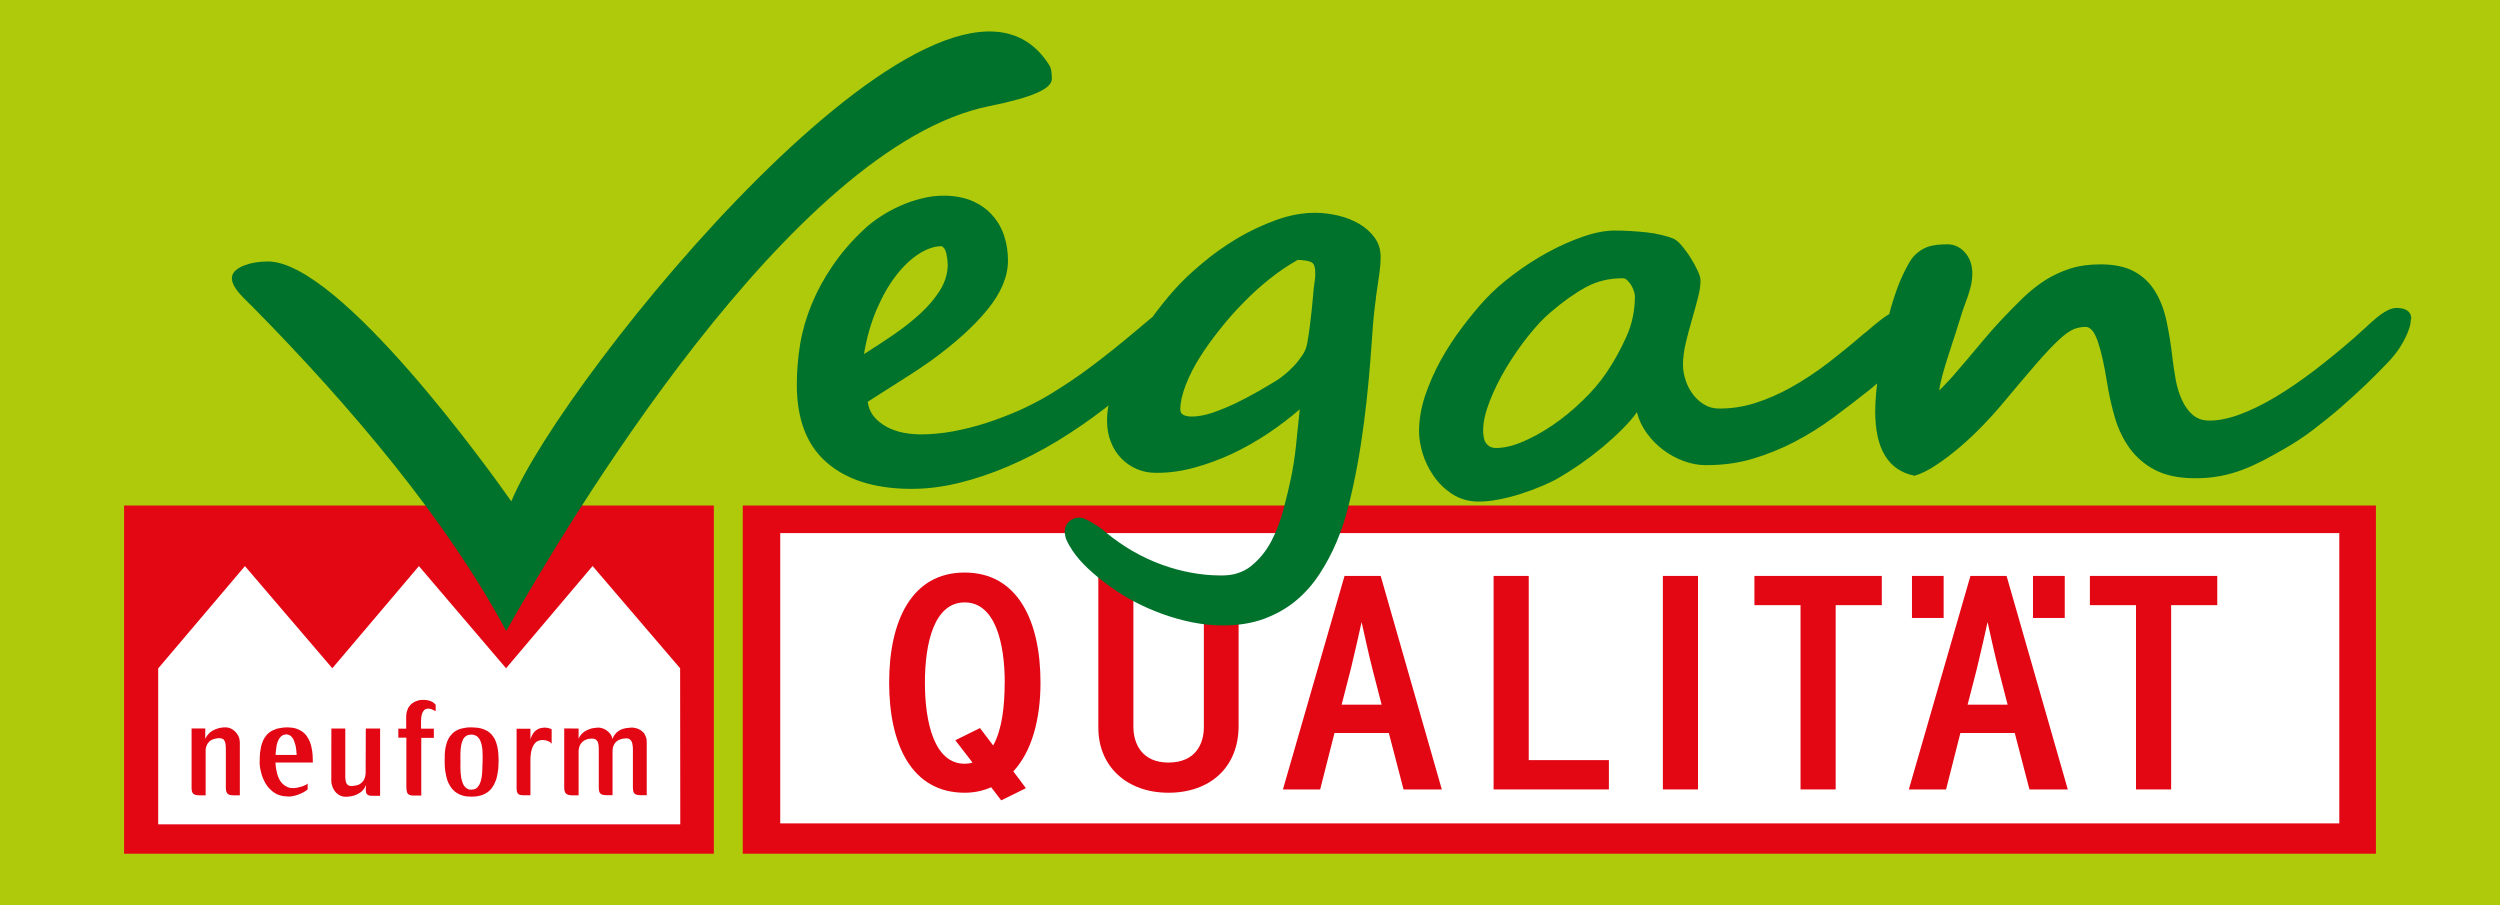
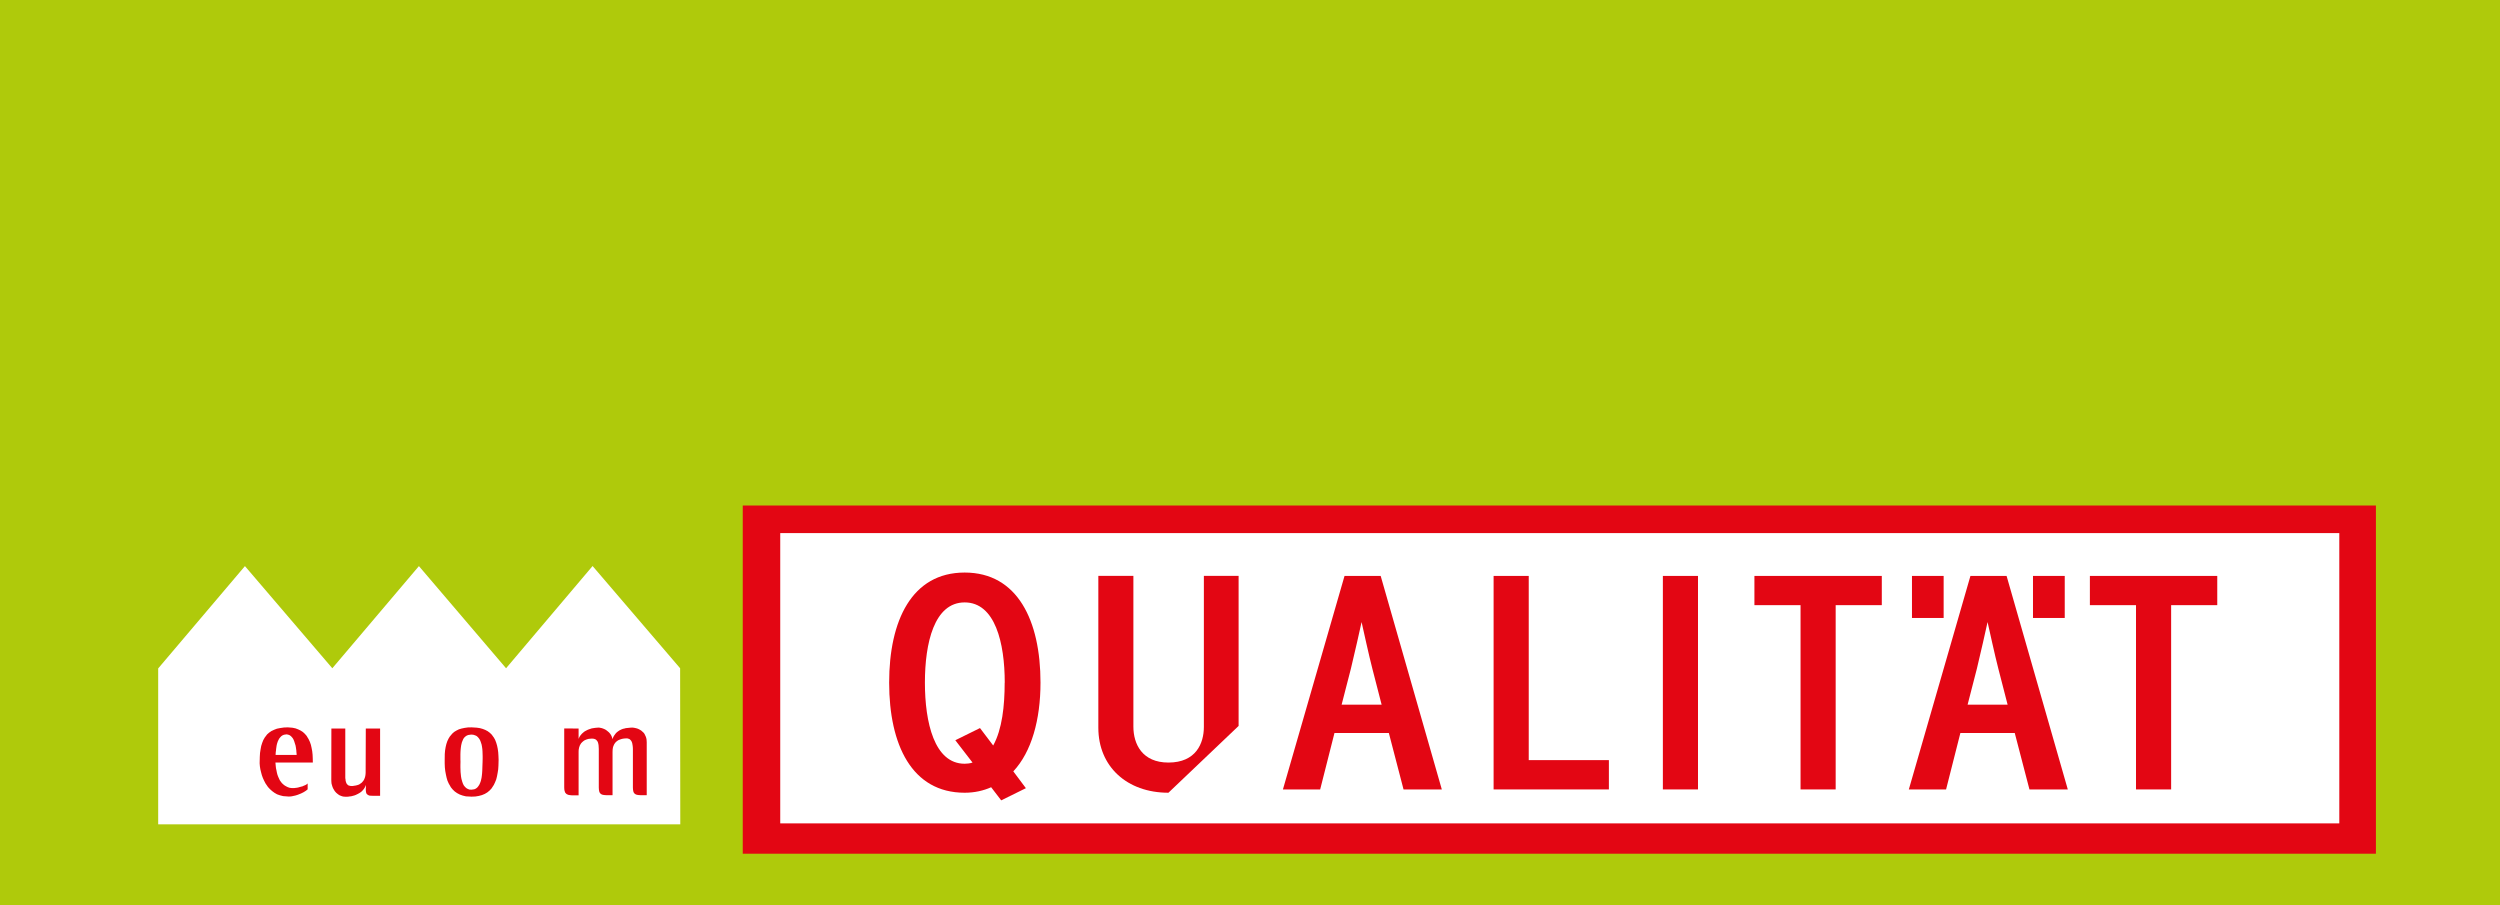
<svg xmlns="http://www.w3.org/2000/svg" viewBox="0 0 318.14 115.21" data-name="Ebene 1" id="Ebene_1">
  <defs>
    <style>
      .cls-1 {
        fill: none;
      }

      .cls-2 {
        clip-path: url(#clippath-1);
      }

      .cls-3 {
        clip-path: url(#clippath-2);
      }

      .cls-4 {
        fill: #fff;
      }

      .cls-5 {
        fill: #00722b;
      }

      .cls-6 {
        fill: #e30613;
      }

      .cls-7 {
        clip-path: url(#clippath);
      }

      .cls-8 {
        fill: #afca0b;
      }
    </style>
    <clipPath id="clippath">
      <rect height="115.21" width="318.14" class="cls-1" />
    </clipPath>
    <clipPath id="clippath-1">
      <rect height="115.21" width="318.14" class="cls-1" />
    </clipPath>
    <clipPath id="clippath-2">
-       <rect height="115.21" width="318.14" class="cls-1" />
-     </clipPath>
+       </clipPath>
  </defs>
  <rect height="115.21" width="318.14" class="cls-8" />
-   <rect height="44.31" width="75.05" y="64.33" x="15.79" class="cls-6" />
  <rect height="44.31" width="207.83" y="64.33" x="94.52" class="cls-6" />
  <polygon points="42.29 85.04 31.17 72.04 20.13 85.06 20.13 104.9 86.57 104.9 86.55 85.04 75.41 72.03 64.4 85.04 53.31 72.04 42.29 85.04" class="cls-4" />
-   <polygon points="67.5 101.2 66.58 101.2 66.43 101.19 66.32 101.17 66.2 101.16 66.11 101.13 66.04 101.09 65.97 101.05 65.92 101 65.85 100.91 65.83 100.84 65.79 100.76 65.77 100.67 65.76 100.57 65.75 100.46 65.74 100.34 65.74 100.14 65.74 92.74 67.5 92.74 67.5 94.03 67.49 94.1 67.5 94.1 67.51 94.08 67.53 94 67.56 93.9 67.61 93.78 67.68 93.64 67.8 93.41 67.91 93.25 68.04 93.09 68.2 92.95 68.38 92.83 68.59 92.72 68.83 92.65 69.27 92.59 69.33 92.6 69.4 92.6 69.46 92.6 69.53 92.61 69.6 92.62 69.66 92.63 69.72 92.64 69.8 92.66 69.86 92.67 69.92 92.69 69.97 92.71 70.02 92.73 70.07 92.74 70.12 92.77 70.2 92.8 70.2 94.64 70.14 94.58 70.1 94.54 70.05 94.49 69.99 94.44 69.93 94.4 69.86 94.37 69.79 94.33 69.69 94.29 69.61 94.26 69.53 94.24 69.45 94.22 69.36 94.2 69.28 94.19 69.18 94.18 69.05 94.17 68.89 94.18 68.76 94.2 68.61 94.24 68.47 94.29 68.33 94.36 68.21 94.45 68.09 94.56 67.92 94.79 67.83 94.97 67.73 95.17 67.66 95.41 67.59 95.68 67.55 95.98 67.51 96.32 67.5 96.9 67.5 101.2" class="cls-6" />
  <polygon points="60 101.38 60 101.38 60.49 101.36 60.92 101.29 61.33 101.18 61.69 101.03 62.01 100.84 62.29 100.61 62.54 100.35 62.84 99.89 63 99.55 63.15 99.18 63.25 98.77 63.33 98.34 63.4 97.9 63.43 97.42 63.45 96.68 63.43 96.18 63.4 95.72 63.34 95.29 63.26 94.9 63.15 94.52 63.02 94.18 62.86 93.88 62.57 93.48 62.33 93.25 62.06 93.05 61.76 92.89 61.43 92.76 61.07 92.66 60.67 92.6 60 92.56 59.55 92.57 59.12 92.63 58.74 92.71 58.4 92.81 58.08 92.97 57.8 93.14 57.56 93.35 57.24 93.73 57.07 94.01 56.92 94.33 56.8 94.69 56.71 95.07 56.64 95.49 56.6 95.94 56.59 96.68 56.59 97.17 56.61 97.65 56.66 98.11 56.74 98.54 56.83 98.96 56.94 99.34 57.1 99.7 57.38 100.19 57.61 100.47 57.87 100.72 58.17 100.93 58.51 101.11 58.88 101.24 59.29 101.34 60 101.38" class="cls-6" />
-   <polygon points="53.61 101.24 53.61 93.9 55.21 93.9 55.21 92.73 53.58 92.73 53.58 91.88 53.59 91.55 53.61 91.26 53.66 91 53.72 90.79 53.8 90.61 53.9 90.46 54 90.34 54.19 90.23 54.32 90.19 54.47 90.17 54.63 90.19 54.8 90.21 54.97 90.28 55.15 90.36 55.44 90.5 55.44 89.67 55.35 89.59 55.27 89.51 55.19 89.45 55.1 89.37 55 89.32 54.91 89.27 54.8 89.22 54.63 89.17 54.52 89.13 54.39 89.11 54.26 89.09 54.12 89.08 53.98 89.07 53.83 89.07 53.61 89.07 53.38 89.1 53.18 89.15 52.99 89.22 52.8 89.29 52.64 89.39 52.47 89.49 52.32 89.61 52.14 89.82 52.02 89.97 51.93 90.13 51.86 90.31 51.79 90.49 51.74 90.69 51.71 90.9 51.69 91.22 51.69 92.73 50.69 92.73 50.69 93.87 51.71 93.87 51.71 99.81 51.71 99.99 51.71 100.16 51.72 100.32 51.74 100.46 51.74 100.59 51.77 100.71 51.8 100.82 51.86 100.95 51.91 101.02 51.99 101.08 52.08 101.14 52.18 101.18 52.3 101.21 52.45 101.23 52.71 101.24 53.61 101.24" class="cls-6" />
  <polygon points="39.15 99.7 39.15 99.7 39.08 99.76 39.01 99.82 38.91 99.88 38.78 99.94 38.65 99.99 38.51 100.06 38.35 100.1 38.09 100.17 37.92 100.22 37.74 100.25 37.57 100.27 37.39 100.29 37.22 100.29 37.07 100.28 36.85 100.25 36.62 100.17 36.4 100.06 36.2 99.94 36.04 99.81 35.87 99.65 35.74 99.48 35.61 99.3 35.46 98.98 35.37 98.77 35.29 98.54 35.23 98.29 35.18 98.03 35.12 97.76 35.09 97.48 35.05 97.04 39.81 97.04 39.8 96.53 39.78 96.05 39.73 95.59 39.65 95.17 39.56 94.77 39.43 94.4 39.28 94.08 39.01 93.63 38.78 93.37 38.54 93.15 38.26 92.97 37.95 92.82 37.61 92.69 37.23 92.61 36.63 92.56 36.12 92.58 35.65 92.65 35.24 92.73 34.88 92.87 34.54 93.03 34.25 93.23 33.99 93.46 33.68 93.87 33.5 94.19 33.36 94.55 33.24 94.93 33.16 95.36 33.09 95.82 33.06 96.31 33.04 97.13 33.07 97.51 33.13 97.89 33.22 98.26 33.32 98.64 33.45 99 33.61 99.35 33.78 99.68 34.1 100.15 34.35 100.42 34.63 100.67 34.93 100.89 35.26 101.08 35.63 101.21 36.03 101.31 36.67 101.36 36.85 101.36 37.03 101.35 37.2 101.32 37.38 101.28 37.57 101.24 37.74 101.19 37.92 101.13 38.17 101.03 38.32 100.97 38.48 100.89 38.62 100.82 38.75 100.74 38.88 100.66 38.99 100.58 39.15 100.45 39.15 99.7" class="cls-6" />
-   <polygon points="30.52 101.21 29.69 101.21 29.55 101.2 29.42 101.19 29.32 101.17 29.21 101.15 29.13 101.11 29.06 101.08 28.99 101.03 28.92 100.94 28.87 100.88 28.83 100.8 28.8 100.72 28.78 100.62 28.76 100.51 28.75 100.39 28.74 100.19 28.74 95.24 28.73 95.05 28.72 94.86 28.7 94.69 28.67 94.55 28.64 94.42 28.58 94.3 28.53 94.2 28.42 94.08 28.32 94.02 28.23 93.99 28.11 93.95 27.98 93.94 27.84 93.94 27.67 93.95 27.4 94 27.26 94.03 27.14 94.08 27.01 94.12 26.89 94.18 26.79 94.25 26.68 94.32 26.59 94.42 26.47 94.56 26.39 94.68 26.33 94.81 26.27 94.93 26.23 95.07 26.19 95.24 26.17 95.4 26.17 95.66 26.17 101.21 25.34 101.21 25.19 101.2 25.07 101.19 24.96 101.17 24.85 101.15 24.77 101.11 24.69 101.08 24.62 101.02 24.54 100.94 24.5 100.87 24.46 100.79 24.43 100.71 24.41 100.61 24.4 100.5 24.38 100.38 24.38 100.17 24.38 92.7 26.12 92.7 26.12 94.04 26.21 93.85 26.32 93.67 26.44 93.51 26.58 93.36 26.71 93.22 26.87 93.1 27.03 93 27.29 92.86 27.48 92.78 27.67 92.72 27.85 92.66 28.04 92.62 28.23 92.59 28.43 92.57 28.72 92.56 28.87 92.57 29.03 92.6 29.2 92.64 29.35 92.7 29.5 92.78 29.65 92.87 29.79 92.98 29.99 93.16 30.1 93.3 30.2 93.45 30.3 93.6 30.38 93.77 30.45 93.95 30.48 94.14 30.52 94.42 30.52 101.21" class="cls-6" />
  <polygon points="46.57 99.89 46.57 99.89 46.56 100.07 46.56 100.23 46.55 100.38 46.55 100.51 46.56 100.64 46.57 100.75 46.59 100.85 46.64 100.99 46.69 101.06 46.77 101.12 46.85 101.17 46.94 101.22 47.06 101.25 47.21 101.26 47.48 101.27 48.37 101.27 48.37 92.71 46.55 92.71 46.53 98.31 46.52 98.49 46.5 98.66 46.47 98.82 46.43 98.96 46.38 99.09 46.32 99.23 46.25 99.34 46.13 99.49 46.04 99.59 45.94 99.67 45.83 99.74 45.72 99.82 45.6 99.87 45.47 99.91 45.28 99.96 45.08 99.99 44.91 100.02 44.76 100.02 44.62 100.02 44.5 99.99 44.39 99.97 44.29 99.91 44.18 99.81 44.11 99.72 44.06 99.61 44.02 99.49 43.98 99.35 43.97 99.19 43.94 99.02 43.94 98.72 43.94 92.71 42.17 92.71 42.16 99.26 42.17 99.49 42.19 99.72 42.25 99.93 42.31 100.13 42.39 100.32 42.49 100.49 42.59 100.66 42.77 100.87 42.91 100.99 43.05 101.1 43.2 101.2 43.37 101.27 43.53 101.33 43.7 101.37 43.97 101.39 44.14 101.39 44.32 101.38 44.51 101.35 44.7 101.33 44.89 101.28 45.08 101.23 45.27 101.16 45.54 101.03 45.72 100.93 45.89 100.82 46.04 100.7 46.19 100.54 46.32 100.38 46.43 100.2 46.57 99.89" class="cls-6" />
  <polygon points="77.95 94.06 77.95 94.06 78.03 93.83 78.13 93.64 78.26 93.46 78.38 93.3 78.53 93.16 78.68 93.05 78.84 92.94 79.09 92.82 79.27 92.75 79.46 92.71 79.64 92.66 79.83 92.64 80.03 92.62 80.21 92.6 80.5 92.59 80.66 92.61 80.82 92.64 80.99 92.68 81.15 92.73 81.31 92.8 81.45 92.88 81.6 92.97 81.79 93.14 81.92 93.26 82.02 93.4 82.1 93.57 82.18 93.74 82.24 93.92 82.28 94.13 82.3 94.46 82.3 101.19 81.47 101.19 81.33 101.18 81.2 101.17 81.1 101.15 81 101.13 80.92 101.09 80.84 101.06 80.78 101.01 80.71 100.94 80.67 100.88 80.62 100.8 80.6 100.72 80.58 100.63 80.56 100.52 80.55 100.4 80.54 100.21 80.54 95.31 80.53 95.09 80.51 94.9 80.48 94.72 80.45 94.56 80.4 94.42 80.34 94.3 80.27 94.21 80.16 94.09 80.07 94.04 79.96 94 79.85 93.97 79.72 93.96 79.58 93.97 79.43 93.98 79.18 94.02 79.04 94.06 78.92 94.1 78.79 94.15 78.68 94.2 78.57 94.27 78.48 94.34 78.37 94.43 78.25 94.58 78.18 94.68 78.12 94.8 78.06 94.94 78.01 95.08 77.98 95.25 77.96 95.41 77.95 95.69 77.95 101.19 77.13 101.19 76.98 101.18 76.86 101.17 76.76 101.15 76.66 101.13 76.57 101.09 76.5 101.06 76.44 101.01 76.37 100.94 76.33 100.88 76.28 100.8 76.26 100.72 76.24 100.63 76.22 100.52 76.21 100.4 76.2 100.21 76.2 95.31 76.19 95.14 76.18 94.97 76.17 94.82 76.14 94.66 76.11 94.54 76.07 94.41 76.01 94.32 75.9 94.18 75.82 94.11 75.71 94.06 75.6 94.02 75.48 94 75.33 93.99 75.17 94 74.89 94.03 74.74 94.07 74.62 94.11 74.5 94.16 74.37 94.22 74.27 94.29 74.17 94.37 74.07 94.46 73.94 94.6 73.87 94.72 73.8 94.83 73.75 94.97 73.7 95.11 73.67 95.26 73.64 95.42 73.63 95.68 73.63 101.21 72.78 101.21 72.64 101.2 72.51 101.18 72.41 101.17 72.3 101.14 72.21 101.1 72.14 101.07 72.07 101.02 71.98 100.93 71.93 100.87 71.9 100.8 71.87 100.71 71.84 100.61 71.82 100.51 71.81 100.4 71.8 100.19 71.8 92.7 73.63 92.71 73.63 94.03 73.71 93.84 73.81 93.66 73.94 93.5 74.06 93.36 74.21 93.23 74.35 93.11 74.52 93.01 74.77 92.88 74.95 92.81 75.13 92.75 75.31 92.69 75.51 92.66 75.7 92.63 75.88 92.61 76.17 92.59 76.31 92.6 76.44 92.63 76.59 92.66 76.73 92.71 76.86 92.76 77.01 92.83 77.14 92.91 77.33 93.06 77.45 93.16 77.56 93.27 77.66 93.4 77.75 93.53 77.82 93.67 77.88 93.82 77.95 94.06" class="cls-6" />
  <polygon points="36.14 93.5 35.95 93.58 35.79 93.69 35.66 93.83 35.53 93.99 35.44 94.16 35.35 94.35 35.25 94.66 35.2 94.88 35.17 95.09 35.14 95.3 35.12 95.52 35.09 95.72 35.08 95.9 35.07 96.07 37.75 96.07 37.74 95.87 37.72 95.7 37.71 95.51 37.68 95.3 37.65 95.09 37.61 94.87 37.54 94.65 37.44 94.33 37.36 94.13 37.26 93.95 37.13 93.79 37 93.66 36.84 93.55 36.67 93.49 36.47 93.45 36.14 93.5" class="cls-4" />
  <polygon points="59.6 93.53 59.41 93.6 59.23 93.72 59.08 93.86 58.96 94.03 58.87 94.24 58.78 94.46 58.69 94.83 58.65 95.1 58.62 95.39 58.6 95.69 58.59 96 58.59 96.31 58.59 96.63 58.6 96.94 58.59 97.36 58.59 97.65 58.6 97.94 58.61 98.24 58.64 98.54 58.67 98.83 58.72 99.11 58.83 99.5 58.92 99.75 59.03 99.96 59.18 100.14 59.34 100.29 59.53 100.4 59.75 100.48 60.01 100.49 60.36 100.44 60.56 100.35 60.73 100.22 60.87 100.05 61 99.85 61.1 99.63 61.19 99.38 61.28 98.98 61.32 98.69 61.35 98.4 61.37 98.1 61.38 97.81 61.39 97.52 61.4 97.25 61.41 96.98 61.42 96.53 61.42 96.22 61.41 95.91 61.4 95.61 61.38 95.32 61.34 95.04 61.29 94.76 61.17 94.39 61.08 94.17 60.96 93.98 60.81 93.8 60.65 93.66 60.45 93.57 60.22 93.5 59.96 93.48 59.6 93.53" class="cls-4" />
  <rect height="36.94" width="198.4" y="67.84" x="99.29" class="cls-4" />
  <g class="cls-7">
    <path d="M132.41,86.87c0-7.88-2.91-14.01-9.65-14.01s-9.61,6.13-9.61,14.01,2.87,14.01,9.61,14.01c1.27,0,2.41-.27,3.37-.7l1.28,1.67,3.14-1.55-1.6-2.14c2.32-2.48,3.46-6.56,3.46-11.29M127.85,86.87c0,2.95-.32,5.94-1.46,8l-1.68-2.22-3.14,1.55,2.19,2.84c-.32.11-.69.15-1,.15-3.87,0-5.06-5.28-5.06-10.32s1.18-10.21,5.06-10.21,5.1,5.16,5.1,10.21" class="cls-6" />
-     <path d="M157.62,92.38v-19.1h-4.42v19.22c0,2.09-1,4.54-4.51,4.54-3.32,0-4.46-2.33-4.46-4.58v-19.18h-4.46v19.33c0,4.93,3.64,8.27,8.92,8.27s8.93-3.22,8.93-8.5" class="cls-6" />
+     <path d="M157.62,92.38v-19.1h-4.42v19.22c0,2.09-1,4.54-4.51,4.54-3.32,0-4.46-2.33-4.46-4.58v-19.18h-4.46v19.33c0,4.93,3.64,8.27,8.92,8.27" class="cls-6" />
    <path d="M183.48,100.46l-7.78-27.17h-4.6l-7.84,27.17h4.74l1.82-7.18h6.92l1.87,7.18h4.87ZM175.83,89.67h-5.1l1.18-4.58c.45-1.82,1.14-4.93,1.36-5.93.23,1.01.91,4.15,1.37,5.93l1.18,4.58Z" class="cls-6" />
  </g>
  <polygon points="204.74 100.46 204.74 96.73 194.54 96.73 194.54 73.29 190.07 73.29 190.07 100.46 204.74 100.46" class="cls-6" />
  <rect height="27.17" width="4.47" y="73.29" x="211.61" class="cls-6" />
  <polygon points="239.47 77.01 239.47 73.29 223.26 73.29 223.26 77.01 229.13 77.01 229.13 100.46 233.6 100.46 233.6 77.01 239.47 77.01" class="cls-6" />
  <polygon points="282.16 77.01 282.16 73.29 265.95 73.29 265.95 77.01 271.82 77.01 271.82 100.46 276.29 100.46 276.29 77.01 282.16 77.01" class="cls-6" />
  <g class="cls-2">
    <path d="M263.14,100.46l-7.79-27.17h-4.6l-7.84,27.17h4.74l1.82-7.18h6.92l1.87,7.18h4.87ZM255.49,89.67h-5.1l1.18-4.58c.45-1.82,1.14-4.93,1.36-5.93.23,1.01.91,4.15,1.37,5.93l1.18,4.58Z" class="cls-6" />
  </g>
  <rect height="5.35" width="4.04" y="73.29" x="258.71" class="cls-6" />
  <rect height="5.35" width="4.03" y="73.29" x="243.31" class="cls-6" />
  <g class="cls-3">
    <path d="M133.85,10.04c0,1.22-2.29,2.32-7.98,3.47-25.12,5.06-53.83,53.29-61.45,66.79-7.52-14.07-19.75-28.55-32.25-41.23-1.48-1.5-4.59-3.99-.99-5.33.81-.3,1.77-.46,2.86-.47,9.14-.08,28.47,26.87,31.03,30.53,6.47-15.78,54.53-75.11,68.08-56.07.29.41.56.79.62,1.2.06.42.09.79.09,1.12" class="cls-5" />
    <path d="M306.79,40.62c0,.43-.09.9-.29,1.41-.17.5-.41,1-.69,1.5-.27.49-.58.97-.91,1.4-.34.44-.65.8-.93,1.09-.86.9-1.79,1.85-2.84,2.86-1.06,1.01-2.15,2.01-3.28,2.99-1.14.99-2.31,1.92-3.5,2.83s-2.39,1.69-3.58,2.37c-.92.53-1.82,1.03-2.67,1.48-.87.45-1.75.86-2.67,1.21-.91.35-1.87.63-2.9.82-1.02.2-2.13.29-3.35.28-2-.02-3.64-.38-4.95-1.06-1.32-.69-2.37-1.61-3.2-2.73-.82-1.14-1.46-2.44-1.89-3.9-.43-1.46-.77-2.98-1.02-4.57-.34-2.15-.72-3.84-1.15-5.11-.42-1.25-.94-1.88-1.55-1.89-.53,0-1.05.1-1.55.3-.5.22-1.14.66-1.88,1.36-.76.7-1.71,1.71-2.87,3.04-1.15,1.33-2.66,3.11-4.52,5.34-.63.76-1.41,1.61-2.32,2.55-.91.94-1.87,1.85-2.88,2.71-1.02.86-2.01,1.62-3.01,2.28-.99.66-1.91,1.11-2.75,1.36-3.34-.67-5.01-3.4-5.01-8.21,0-1.23.15-3.02.47-5.39.15-1.06.34-2.18.53-3.35.2-1.18.46-2.36.76-3.53.3-1.19.67-2.34,1.09-3.49.43-1.14.92-2.19,1.48-3.15.31-.54.68-.97,1.07-1.27.39-.32.8-.55,1.21-.71.42-.15.84-.24,1.3-.29.45-.04.9-.06,1.34-.06.39,0,.79.09,1.15.26.37.18.71.42.99.74.3.32.53.71.71,1.16.16.45.26.97.26,1.55,0,.52-.06,1.02-.16,1.49-.11.47-.26.97-.43,1.47-.19.51-.38,1.04-.58,1.6-.19.56-.39,1.2-.61,1.92-.14.47-.33,1.08-.58,1.82-.24.74-.5,1.51-.75,2.32-.26.8-.49,1.58-.7,2.34-.21.77-.34,1.41-.39,1.93.47-.47,1.03-1.06,1.66-1.75.62-.71,1.27-1.47,1.97-2.3.69-.82,1.38-1.66,2.1-2.5.72-.85,1.42-1.65,2.15-2.42.93-.99,1.85-1.92,2.74-2.79.91-.87,1.86-1.63,2.85-2.27.99-.63,2.07-1.12,3.24-1.5,1.17-.36,2.47-.53,3.94-.52,1.72.02,3.12.33,4.21.94,1.08.6,1.96,1.44,2.61,2.51.65,1.07,1.14,2.33,1.45,3.8.31,1.46.57,3.04.76,4.76.11.88.24,1.79.41,2.72.18.93.43,1.76.79,2.53.34.75.78,1.38,1.34,1.87.56.49,1.25.74,2.08.75,1.21.01,2.55-.26,3.99-.8,1.44-.54,2.96-1.28,4.55-2.24,1.6-.96,3.23-2.08,4.9-3.35,1.67-1.28,3.34-2.64,5.01-4.1.53-.47,1.05-.93,1.53-1.38.49-.46.95-.88,1.41-1.25.45-.37.88-.66,1.3-.88.43-.23.86-.34,1.27-.34.17,0,.35.03.56.06.22.04.41.09.6.2.19.11.34.24.46.43.12.18.18.43.18.74M244.2,41.57c0,.28-.06.59-.18.97-.12.37-.27.74-.46,1.11-.18.38-.38.74-.61,1.08-.23.35-.45.65-.65.9-.13.15-.35.37-.64.65-.3.28-.62.6-.99.94-.38.34-.8.72-1.26,1.12-.46.4-.94.8-1.41,1.2-1.53,1.21-3.1,2.41-4.67,3.58-1.57,1.17-3.23,2.2-4.95,3.1-1.72.9-3.53,1.62-5.4,2.18-1.88.55-3.88.81-6.01.79-.9,0-1.81-.19-2.74-.53-.92-.34-1.79-.82-2.58-1.41-.8-.6-1.49-1.31-2.09-2.13-.6-.83-1.02-1.72-1.25-2.67-.47.68-1.1,1.4-1.87,2.17-.77.77-1.61,1.53-2.52,2.3-.91.75-1.86,1.47-2.84,2.16-.99.67-1.9,1.25-2.76,1.75-.58.34-1.29.68-2.12,1.03-.84.35-1.72.68-2.65.98-.93.3-1.86.54-2.81.72-.94.19-1.81.27-2.61.27-1.26-.01-2.37-.34-3.34-.97-.95-.62-1.74-1.39-2.36-2.3-.63-.91-1.09-1.87-1.4-2.89-.3-1.02-.45-1.93-.45-2.76,0-1.49.26-3,.77-4.55.52-1.53,1.18-3.04,1.98-4.5.82-1.46,1.71-2.86,2.72-4.18.99-1.32,1.97-2.5,2.92-3.54,1-1.08,2.21-2.15,3.62-3.21,1.4-1.05,2.87-2,4.41-2.84,1.53-.83,3.05-1.5,4.55-2.01,1.49-.51,2.84-.75,4-.74.62,0,1.29.02,1.97.06.67.04,1.34.1,2.01.17.65.07,1.29.18,1.9.33.61.14,1.16.31,1.63.52.33.17.68.5,1.06.97.38.47.75.97,1.07,1.5.33.53.61,1.06.86,1.58.24.52.35.93.35,1.23,0,.64-.11,1.38-.34,2.26-.22.86-.48,1.76-.75,2.72-.28.95-.54,1.92-.77,2.9-.24.99-.37,1.94-.37,2.85,0,.63.11,1.27.33,1.94.2.65.52,1.24.91,1.78.39.53.88.98,1.44,1.32.56.34,1.18.52,1.86.52,1.57.02,3.12-.22,4.65-.7,1.53-.49,3.08-1.16,4.61-2.02,1.53-.86,3.07-1.87,4.61-3.04,1.53-1.18,3.08-2.44,4.66-3.81.04,0,.26-.16.62-.5.38-.33.82-.7,1.34-1.1.51-.41,1.06-.78,1.63-1.11.57-.33,1.06-.5,1.49-.5.76,0,1.26.21,1.51.59.23.38.35.97.35,1.76M208.06,37.77c0-.2-.04-.44-.13-.71-.09-.28-.22-.54-.35-.77-.15-.24-.31-.44-.5-.62-.19-.17-.35-.26-.52-.26-1.75-.02-3.35.37-4.79,1.16-1.45.8-2.95,1.87-4.52,3.23-.87.73-1.8,1.73-2.8,2.99-1,1.25-1.91,2.59-2.77,4-.84,1.42-1.55,2.83-2.1,4.25-.56,1.43-.84,2.67-.84,3.76,0,.27.02.53.07.8.04.25.11.49.23.69.12.2.29.37.5.51.22.13.49.2.82.21,1.02,0,2.16-.26,3.42-.8,1.27-.54,2.55-1.25,3.84-2.13,1.29-.88,2.54-1.9,3.73-3.06,1.21-1.15,2.22-2.33,3.05-3.55,1.01-1.48,1.86-3.04,2.58-4.65.72-1.62,1.07-3.31,1.07-5.08M175.1,37.91c-.21,1.48-.38,3.14-.49,4.96-.49,7.2-1.25,14.65-3.05,21.69-.37,1.45-.85,2.9-1.44,4.33-.59,1.43-1.32,2.79-2.16,4.09-.83,1.29-1.83,2.44-3.01,3.43-1.18.99-2.56,1.77-4.12,2.35-1.57.57-3.36.85-5.36.83-1.25,0-2.51-.15-3.77-.4-1.27-.25-2.52-.61-3.75-1.05-1.22-.44-2.39-.95-3.5-1.53-1.11-.59-2.13-1.21-3.06-1.88-2.28-1.63-3.91-3.17-4.9-4.65-.32-.47-.56-.91-.73-1.27-.17-.36-.26-.76-.26-1.18,0-.5.18-.91.54-1.26.35-.33.8-.5,1.33-.5.24,0,.53.09.9.26.35.17.71.37,1.05.59.35.22.65.42.92.62.26.19.4.34.47.4,2.26,1.86,4.66,3.22,7.14,4.12,2.48.9,5,1.36,7.53,1.38,1.53.01,2.83-.39,3.86-1.23,1.03-.84,1.89-1.89,2.55-3.15.67-1.27,1.18-2.64,1.56-4.12.75-2.87,1.23-4.91,1.56-7.89.17-1.64.34-3.22.49-4.76-1.21,1.05-2.55,2.07-4.01,3.05-1.46.97-2.97,1.84-4.56,2.59-1.6.74-3.21,1.34-4.87,1.79-1.66.45-3.3.67-4.91.65-.86,0-1.66-.17-2.4-.49-.76-.33-1.41-.78-1.97-1.36-.56-.58-1.01-1.28-1.32-2.09-.33-.81-.48-1.73-.48-2.74,0-1.27.26-2.63.79-4.11.53-1.48,1.21-2.97,2.03-4.45.82-1.47,1.74-2.91,2.74-4.29,1-1.38,1.98-2.61,2.94-3.69.95-1.08,2.12-2.2,3.52-3.37,1.38-1.18,2.89-2.25,4.5-3.22,1.63-.97,3.3-1.75,5.02-2.37,1.72-.62,3.39-.92,5-.91.95,0,1.92.13,2.91.36.98.24,1.86.59,2.66,1.06.8.47,1.44,1.05,1.94,1.74.51.7.76,1.5.76,2.42,0,.37-.01.77-.05,1.2-.04.45-.1.9-.17,1.38-.07.47-.13.93-.2,1.38-.07.45-.12.87-.18,1.26v.04ZM166.36,43.65c.12-.69.26-1.51.36-2.46.12-.95.26-2.15.38-3.59.06-.77.12-1.34.19-1.72.06-.39.09-.71.09-.95,0-.5-.04-.87-.12-1.09-.08-.28-.27-.47-.6-.56-.31-.11-.82-.18-1.51-.21-1.19.67-2.39,1.47-3.56,2.41-1.18.93-2.31,1.96-3.38,3.06-1.08,1.1-2.09,2.24-3.02,3.43-.94,1.18-1.77,2.34-2.48,3.46-.77,1.22-1.38,2.42-1.83,3.6-.45,1.18-.68,2.19-.68,3.06,0,.36.15.6.43.73.3.12.63.19,1.01.19.79,0,1.68-.16,2.66-.49.97-.33,1.97-.74,2.96-1.21.99-.48,1.95-.99,2.86-1.51.92-.53,1.71-1,2.36-1.4.24-.14.57-.38.97-.71.42-.33.83-.72,1.24-1.16.41-.43.77-.91,1.1-1.41.32-.5.5-1,.56-1.47M151.6,40.11c0,.4-.35,1.14-1.07,2.22-1.38,1.68-2.91,3.34-4.6,4.99-1.68,1.65-3.47,3.21-5.37,4.68-1.91,1.47-3.91,2.84-5.97,4.1-2.06,1.25-4.16,2.33-6.28,3.24-2.12.91-4.24,1.62-6.34,2.13-2.11.51-4.17.76-6.19.74-4.53-.04-8.06-1.16-10.58-3.36-2.54-2.2-3.8-5.5-3.8-9.91,0-1.76.15-3.49.43-5.19.29-1.71.78-3.38,1.46-5.04.68-1.65,1.56-3.28,2.65-4.87,1.08-1.6,2.41-3.15,4.01-4.65.58-.55,1.27-1.09,2.05-1.6.77-.52,1.62-.97,2.5-1.37.88-.4,1.82-.73,2.78-.96.96-.25,1.93-.37,2.89-.36,1.4.01,2.61.26,3.64.71,1.02.46,1.86,1.07,2.52,1.84.67.76,1.16,1.63,1.47,2.61.33.99.47,2.03.47,3.12,0,2-.87,4.09-2.62,6.23-1.75,2.15-4.18,4.32-7.27,6.56-1.01.71-2.17,1.49-3.5,2.32-1.33.84-2.81,1.78-4.45,2.83.06.57.24,1.1.57,1.6.34.5.79.93,1.36,1.31.57.39,1.25.68,2.05.91.79.21,1.7.32,2.7.34,1.3,0,2.67-.12,4.14-.38,1.45-.28,2.9-.63,4.33-1.1,1.42-.46,2.82-1.01,4.18-1.6,1.34-.62,2.58-1.25,3.69-1.92,1.97-1.18,3.85-2.45,5.67-3.83,1.81-1.37,3.57-2.78,5.26-4.21l2.11-1.77c1.45-1.1,2.7-1.64,3.73-1.63.54,0,.9.16,1.1.47.21.3.3.57.3.8M120.59,33.6c0-.49-.07-.96-.18-1.42-.12-.45-.31-.73-.58-.85-.9,0-1.86.32-2.87.96-1.02.65-2,1.57-2.93,2.77-.92,1.19-1.75,2.65-2.48,4.35-.72,1.7-1.27,3.59-1.6,5.65,1.24-.78,2.5-1.6,3.75-2.46,1.26-.86,2.4-1.76,3.42-2.7,1.03-.94,1.86-1.93,2.51-2.97.65-1.05.98-2.16.98-3.34" class="cls-5" />
  </g>
</svg>